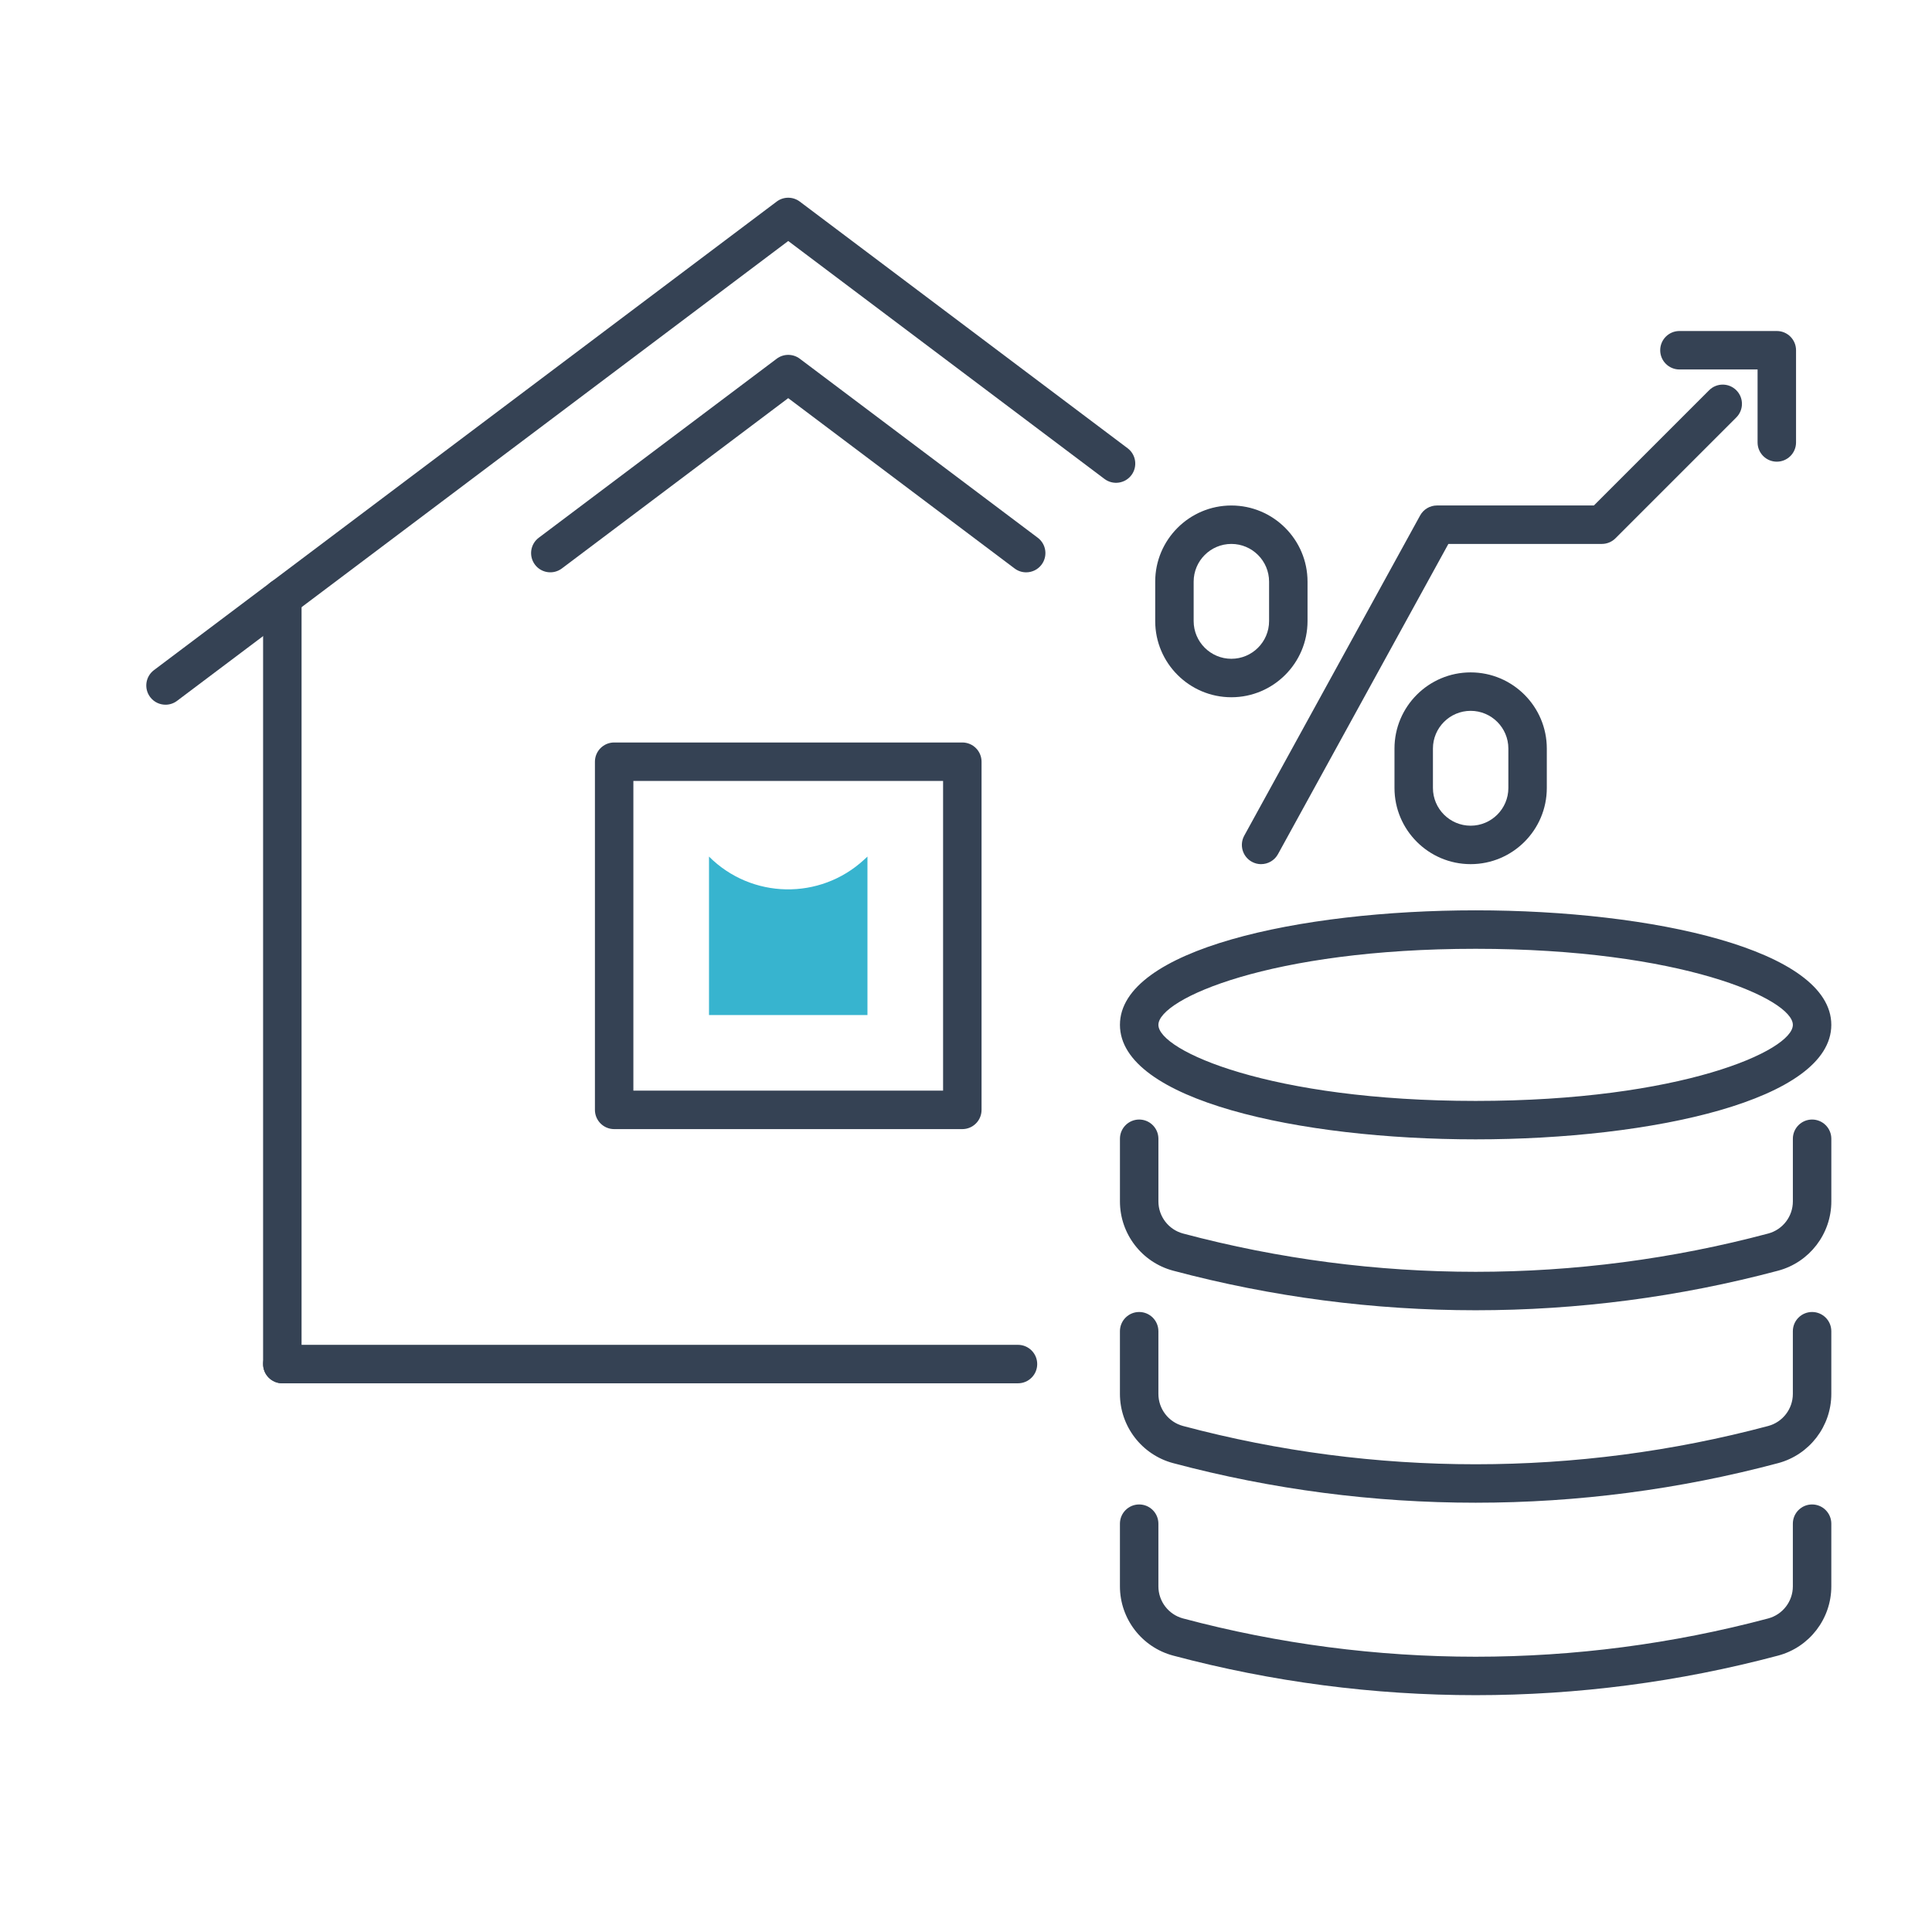
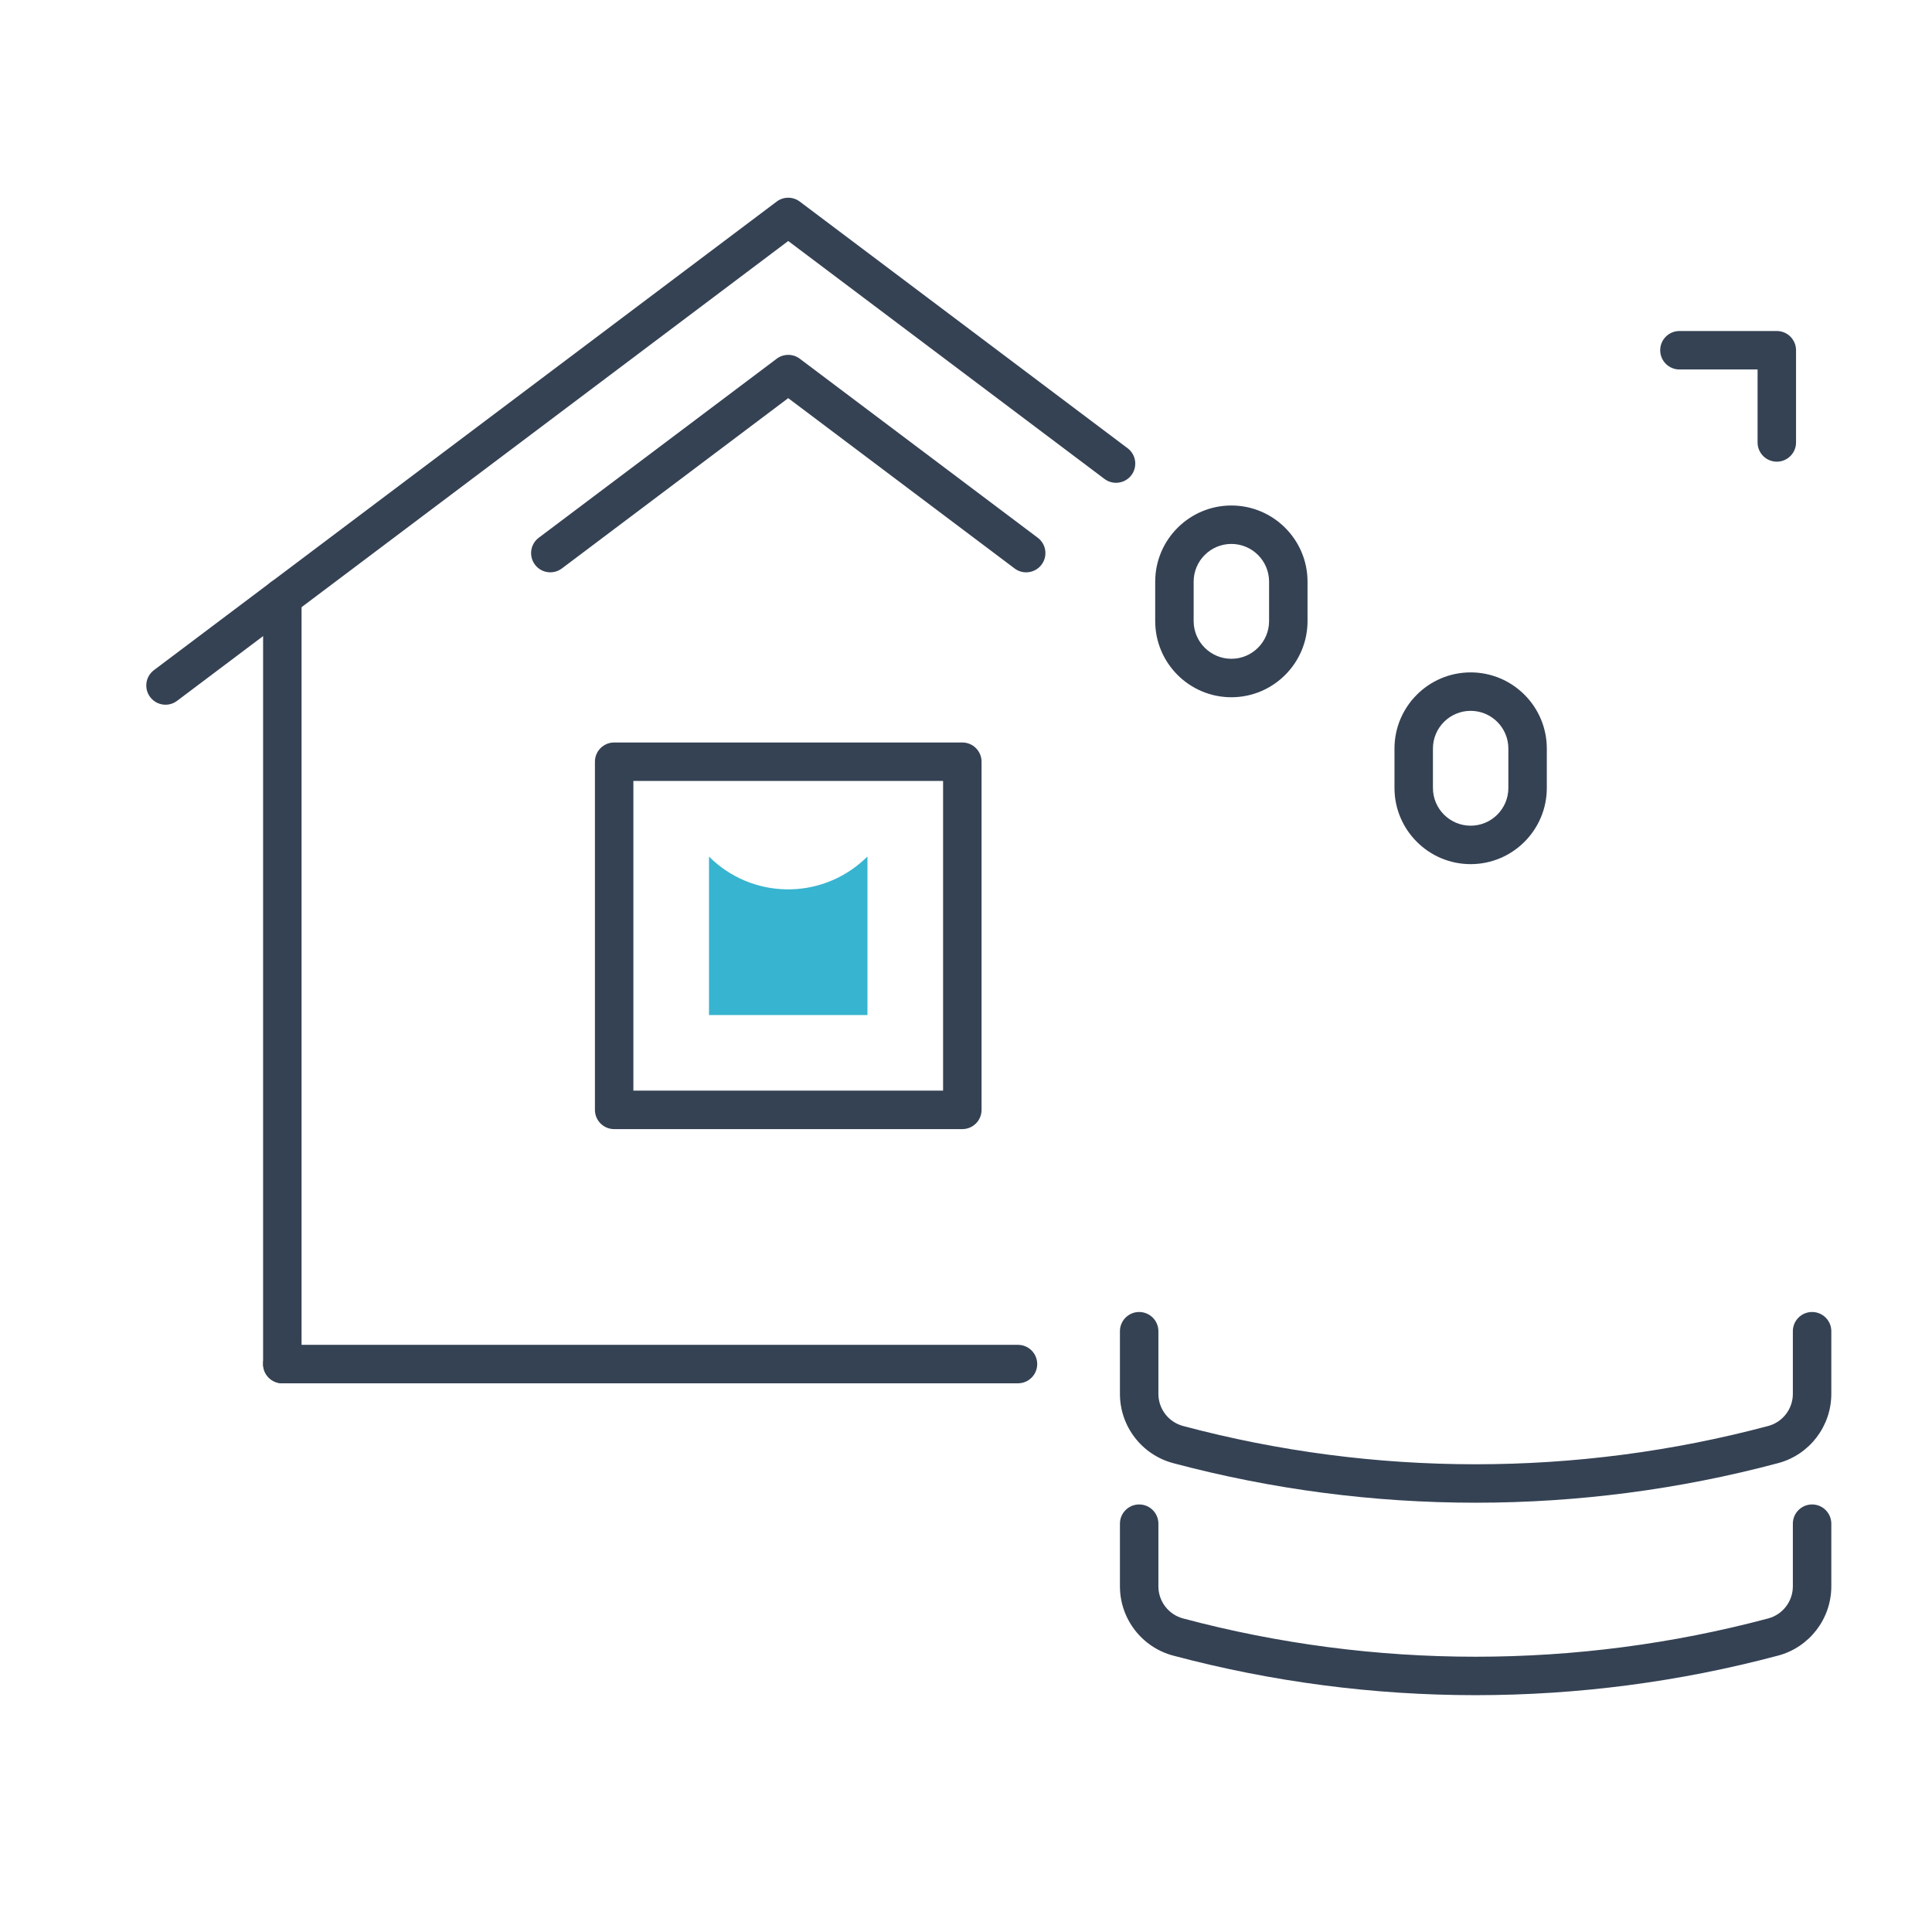
<svg xmlns="http://www.w3.org/2000/svg" id="Ebene_1" data-name="Ebene 1" version="1.1" viewBox="0 0 1126.03 1126.03">
  <defs>
    <style>
      .cls-1 {
        fill: #354254;
      }

      .cls-1, .cls-2 {
        stroke-width: 0px;
      }

      .cls-2 {
        fill: #37b4cf;
      }
    </style>
  </defs>
-   <path class="cls-1" d="M735,503.66c-1.82,0-3.68-.45-5.38-1.39-5.43-2.98-7.41-9.79-4.43-15.22l102.51-186.63c1.97-3.58,5.73-5.81,9.82-5.81h91.45l67.16-67.16c4.38-4.38,11.47-4.38,15.85,0,4.38,4.37,4.38,11.47,0,15.85l-70.44,70.44c-2.1,2.1-4.95,3.28-7.92,3.28h-89.46l-99.32,180.82c-2.04,3.71-5.87,5.81-9.83,5.81Z" />
  <path class="cls-1" d="M857.14,503.65c-24.48,0-44.39-19.91-44.39-44.39v-22.98c0-24.48,19.92-44.39,44.39-44.39s44.39,19.91,44.39,44.39v22.98c0,24.48-19.92,44.39-44.39,44.39ZM857.14,414.3c-12.12,0-21.98,9.86-21.98,21.98v22.98c0,12.12,9.86,21.98,21.98,21.98s21.98-9.86,21.98-21.98v-22.98c0-12.12-9.86-21.98-21.98-21.98Z" />
  <path class="cls-1" d="M717.68,406.38c-24.48,0-44.39-19.91-44.39-44.39v-22.98c0-24.48,19.92-44.39,44.39-44.39s44.39,19.91,44.39,44.39v22.98c0,24.48-19.92,44.39-44.39,44.39ZM717.68,317.02c-12.12,0-21.98,9.86-21.98,21.98v22.98c0,12.12,9.86,21.98,21.98,21.98s21.98-9.86,21.98-21.98v-22.98c0-12.12-9.86-21.98-21.98-21.98Z" />
  <path class="cls-1" d="M1035.58,269.08c-6.19,0-11.21-5.02-11.21-11.21v-42.53h-45.54c-6.19,0-11.21-5.02-11.21-11.21s5.02-11.21,11.21-11.21h56.75c6.19,0,11.21,5.02,11.21,11.21v53.74c0,6.19-5.02,11.21-11.21,11.21Z" />
  <path class="cls-1" d="M860.04,988c-59.32,0-118.62-7.69-176.3-23.07-18.26-4.87-31.01-21.47-31.01-40.36v-36.52c0-6.19,5.02-11.21,11.21-11.21s11.21,5.02,11.21,11.21v36.52c0,8.76,5.91,16.45,14.38,18.71,111.54,29.75,229.48,29.75,341.03,0,8.46-2.26,14.37-9.95,14.37-18.71v-36.52c0-6.19,5.02-11.21,11.21-11.21s11.21,5.02,11.21,11.21v36.52c0,18.9-12.75,35.5-31,40.36-57.66,15.37-116.99,23.07-176.29,23.07Z" />
  <path class="cls-1" d="M860.04,875.83c-59.32,0-118.62-7.69-176.3-23.07-18.26-4.87-31.01-21.47-31.01-40.36v-36.52c0-6.19,5.02-11.21,11.21-11.21s11.21,5.02,11.21,11.21v36.52c0,8.76,5.91,16.45,14.38,18.71,111.54,29.75,229.48,29.75,341.03,0,8.46-2.26,14.37-9.95,14.37-18.71v-36.52c0-6.19,5.02-11.21,11.21-11.21s11.21,5.02,11.21,11.21v36.52c0,18.9-12.75,35.49-31,40.36-57.66,15.38-116.99,23.07-176.29,23.07Z" />
-   <path class="cls-1" d="M860.04,763.66c-59.31,0-118.62-7.69-176.29-23.07-18.26-4.87-31.01-21.47-31.01-40.36v-36.52c0-6.19,5.02-11.21,11.21-11.21s11.21,5.02,11.21,11.21v36.52c0,8.76,5.92,16.45,14.38,18.71,111.56,29.75,229.49,29.75,341.03,0,8.46-2.26,14.37-9.95,14.37-18.71v-36.52c0-6.19,5.02-11.21,11.21-11.21s11.21,5.02,11.21,11.21v36.52c0,18.89-12.75,35.49-31,40.36-57.67,15.38-116.98,23.07-176.3,23.07Z" />
-   <path class="cls-1" d="M860.04,664.05c-103.02,0-207.3-22.93-207.3-66.74s104.29-66.74,207.3-66.74,207.3,22.93,207.3,66.74-104.29,66.74-207.3,66.74ZM860.04,552.99c-119.63,0-184.89,29.28-184.89,44.33s65.26,44.33,184.89,44.33,184.89-29.28,184.89-44.33-65.26-44.33-184.89-44.33Z" />
  <path class="cls-1" d="M96.47,410.73c-3.4,0-6.76-1.54-8.96-4.47-3.72-4.95-2.73-11.97,2.22-15.69L452.67,117.49c3.98-3,9.48-3,13.47,0l191.06,143.75c4.95,3.72,5.94,10.75,2.22,15.69s-10.76,5.92-15.68,2.22l-184.33-138.69L103.19,408.48c-2.01,1.52-4.38,2.25-6.73,2.25Z" />
  <path class="cls-1" d="M164.55,806.23c-6.19,0-11.21-5.02-11.21-11.21v-446.74c0-6.19,5.02-11.21,11.21-11.21s11.21,5.02,11.21,11.21v446.74c0,6.19-5.02,11.21-11.21,11.21Z" />
  <path class="cls-1" d="M560.87,658.08h-202.92c-6.19,0-11.21-5.02-11.21-11.21v-202.92c0-6.19,5.02-11.21,11.21-11.21h202.92c6.19,0,11.21,5.02,11.21,11.21v202.92c0,6.19-5.02,11.21-11.21,11.21ZM369.15,635.66h180.51v-180.51h-180.51v180.51Z" />
  <path class="cls-2" d="M505.58,499.24v92.35h-92.35v-92.35h0c24.78,24.78,64.7,25.56,90.43,1.77l1.92-1.77Z" />
  <path class="cls-1" d="M593.32,806.23H164.55c-6.19,0-11.21-5.02-11.21-11.21s5.02-11.21,11.21-11.21h428.76c6.19,0,11.21,5.02,11.21,11.21s-5.02,11.21-11.21,11.21Z" />
  <path class="cls-1" d="M598.07,333.57c-2.35,0-4.71-.73-6.73-2.25l-131.94-99.27-131.93,99.27c-4.94,3.71-11.98,2.72-15.68-2.22-3.72-4.95-2.73-11.97,2.22-15.69l138.67-104.33c3.98-3,9.48-3,13.47,0l138.68,104.33c4.95,3.72,5.94,10.75,2.22,15.69-2.2,2.93-5.56,4.47-8.96,4.47Z" />
</svg>